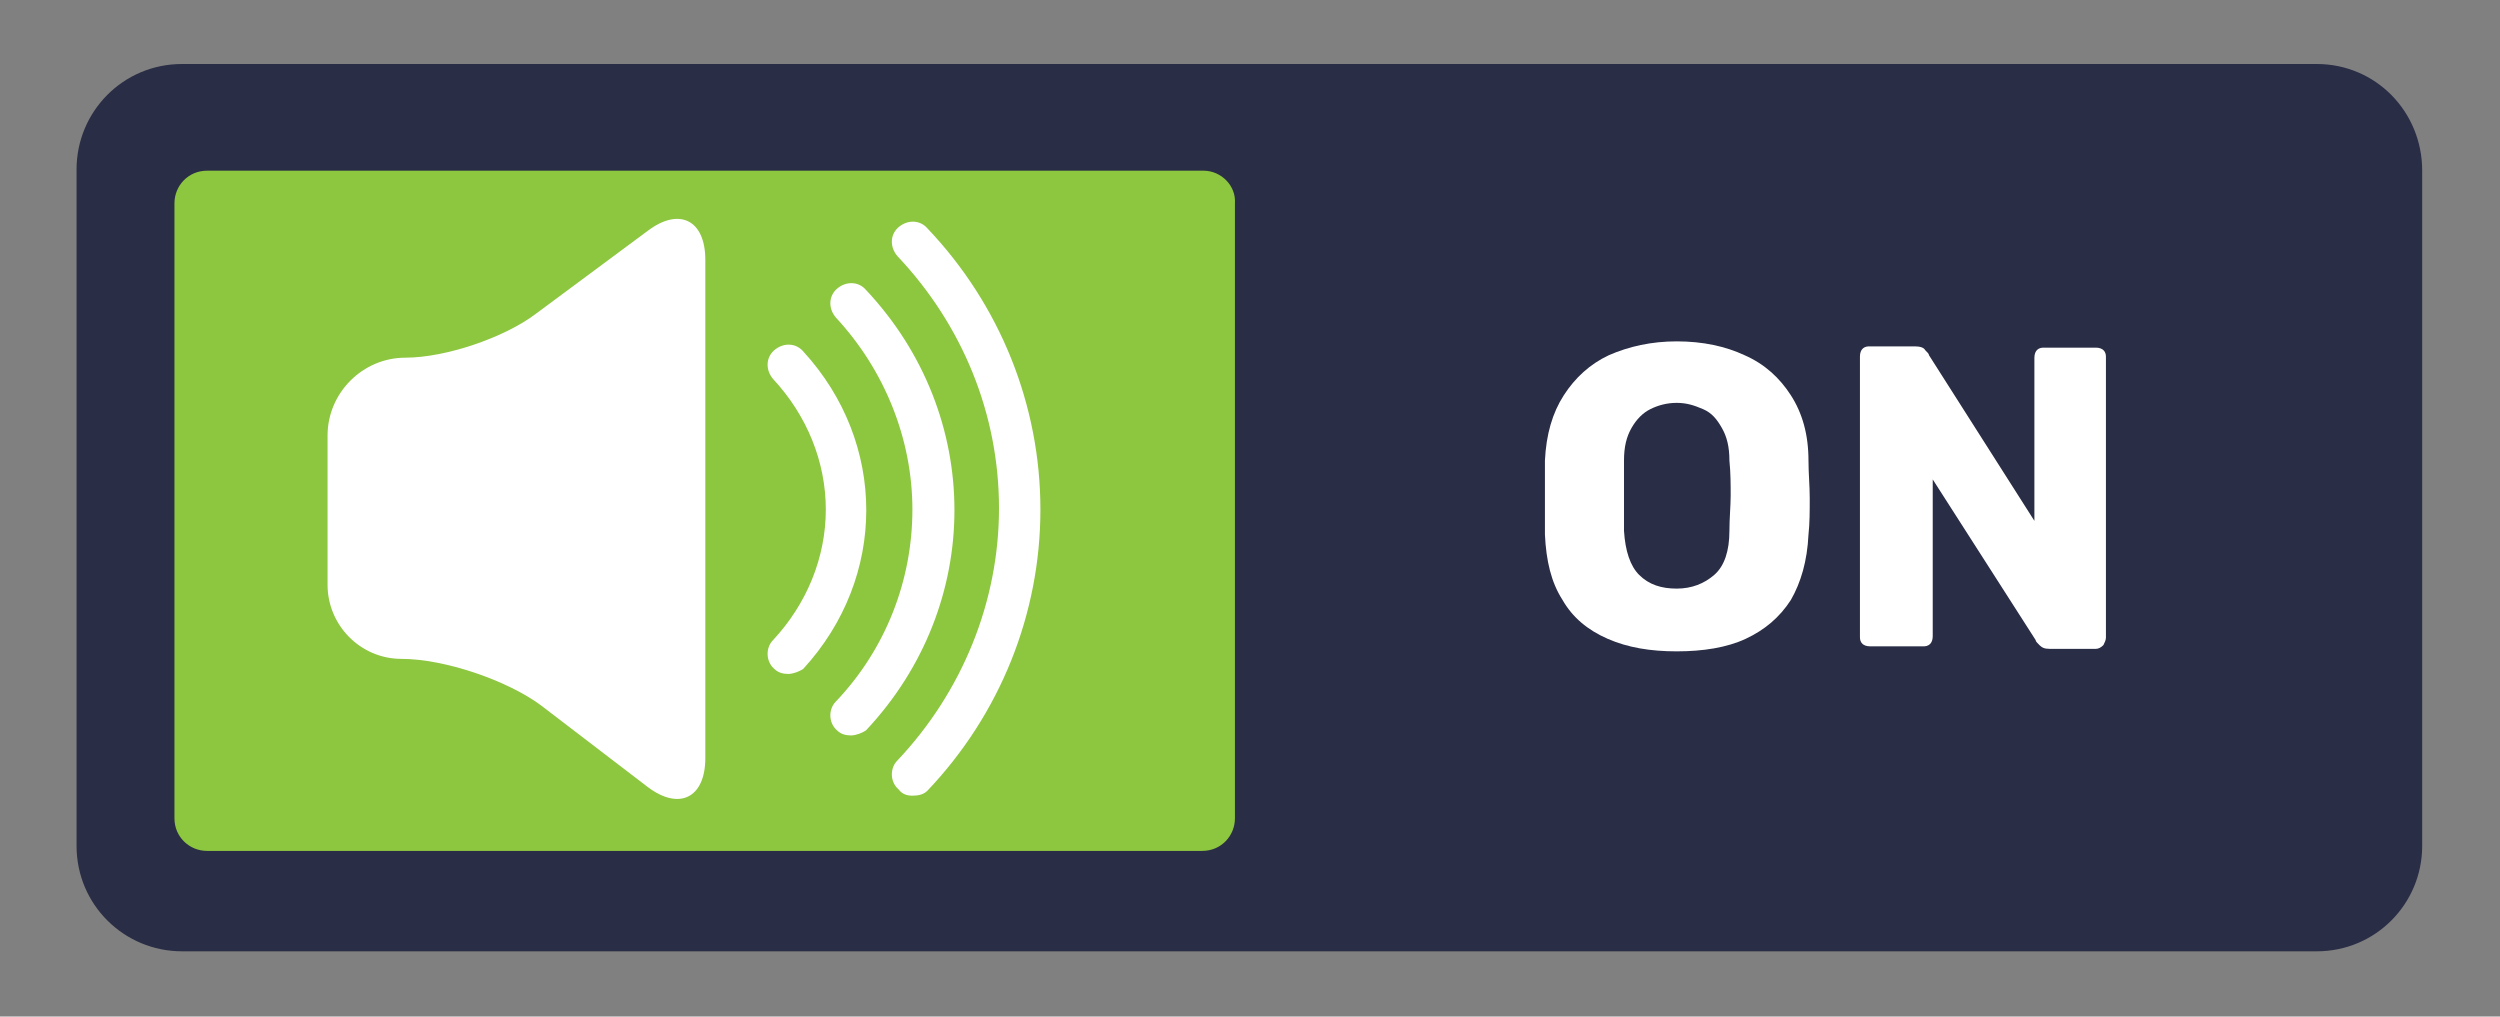
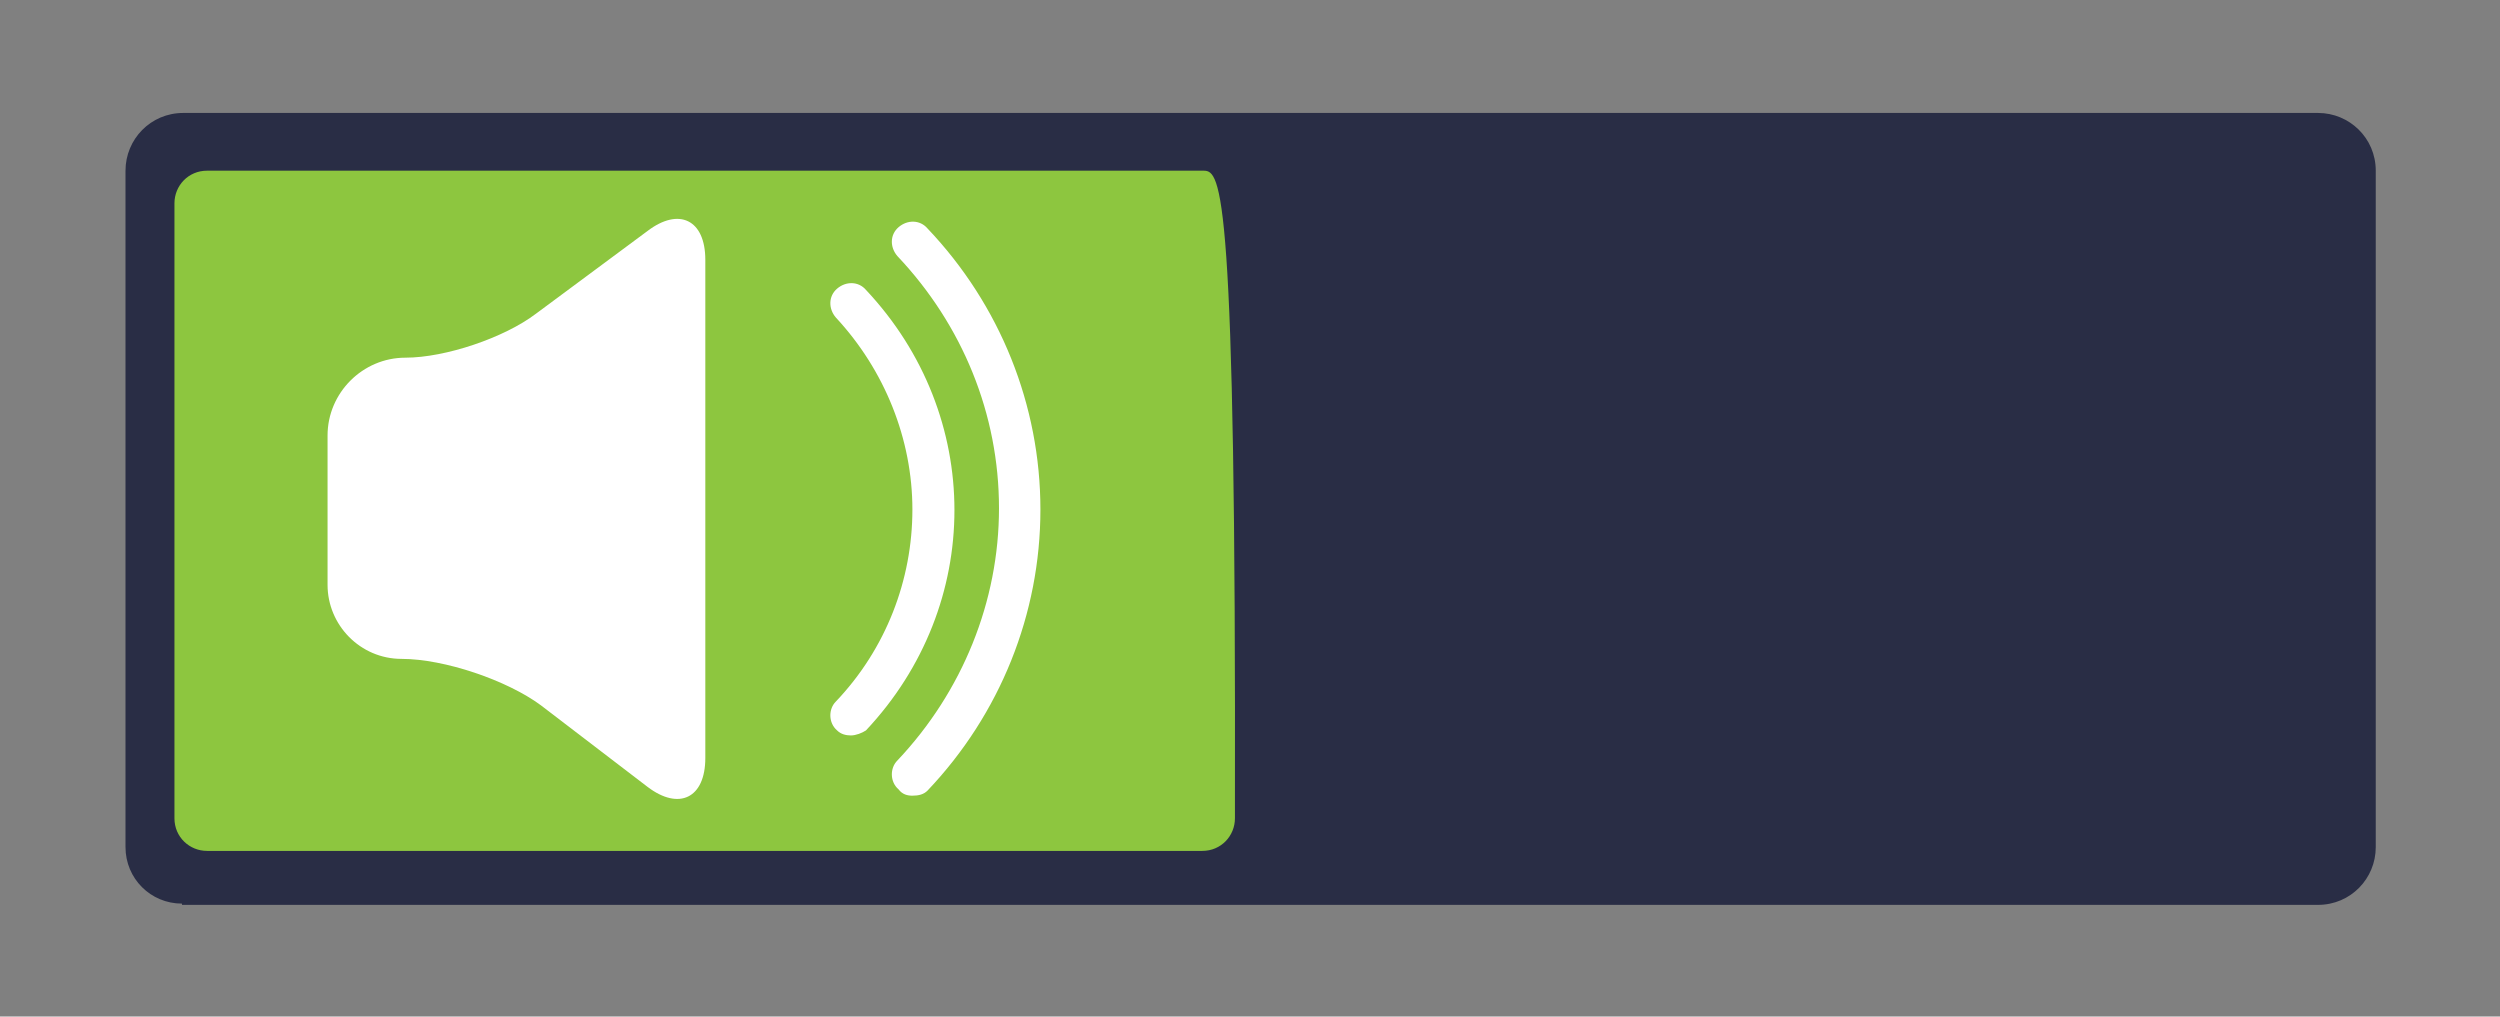
<svg xmlns="http://www.w3.org/2000/svg" version="1.1" id="Layer_1" x="0px" y="0px" width="199.2px" height="81px" viewBox="0 0 199.2 81" style="enable-background:new 0 0 199.2 81;" xml:space="preserve">
  <rect x="0" y="0" width="199.2" height="81" fill="#808080" stroke="none" />
  <style type="text/css">
	.st0{fill:#ED6F6C;}
	.st1{fill:#292D45;}
	.st2{fill:#8DC63F;}
	.st3{fill:#FFFFFF;}
</style>
  <path class="st0" d="M13.7,10.7h171.7c1.2,0,2.1,0.9,2.1,2.1v55.5c0,1.2-0.9,2.1-2.1,2.1H13.7c-1.2,0-2.1-0.9-2.1-2.1V12.8  C11.6,11.6,12.6,10.7,13.7,10.7z" />
-   <path class="st1" d="M184.6,5.1H14.5c-4.7,0-8.4,3.8-8.4,8.4v53.9c0,4.7,3.8,8.4,8.4,8.4h170.1c4.7,0,8.4-3.8,8.4-8.4V13.6  C193,8.9,189.3,5.1,184.6,5.1L184.6,5.1z" />
  <path class="st1" d="M14.5,72C12,72,10,70,10,67.5V13.6c0-2.5,2-4.6,4.6-4.6h170.1c2.5,0,4.6,2,4.6,4.6v53.9c0,2.5-2,4.6-4.6,4.6  H14.5z" />
  <path class="st1" d="M14.5,68.1c-0.4,0-0.7-0.3-0.7-0.7V13.6c0-0.4,0.3-0.7,0.7-0.7h170.1c0.4,0,0.7,0.3,0.7,0.7v53.9  c0,0.4-0.3,0.7-0.7,0.7H14.5z" />
  <g>
-     <path class="st2" d="M95.9,13.6h-12H28.5h-12c-1.5,0-2.6,1.2-2.6,2.6v49c0,1.5,1.2,2.6,2.6,2.6h12h55.3h12c1.5,0,2.6-1.2,2.6-2.6   v-49C98.5,14.8,97.3,13.6,95.9,13.6z" />
+     <path class="st2" d="M95.9,13.6h-12H28.5h-12c-1.5,0-2.6,1.2-2.6,2.6v49c0,1.5,1.2,2.6,2.6,2.6h12h55.3h12c1.5,0,2.6-1.2,2.6-2.6   C98.5,14.8,97.3,13.6,95.9,13.6z" />
  </g>
  <path class="st3" d="M42.7,25c-2.5,1.9-7.2,3.5-10.4,3.5h0c-3.4,0-6.2,2.8-6.2,6.2l0,0c0,3.2,0,8.4,0,11.5v0.4  c0,3.2,2.6,5.9,5.9,5.9h0c3.4,0,8.4,1.7,11.1,3.7l8.5,6.5c2.5,1.9,4.6,0.9,4.6-2.3v-2.1c0-3.2,0-8.4,0-11.5v-0.5c0-3.2,0-8.4,0-11.5  v-0.5c0-3.2,0-8.4,0-11.5v-2.1c0-3.2-2.1-4.2-4.6-2.3L42.7,25z" />
  <g>
    <g>
      <path class="st3" d="M72.7,63.4c-0.4,0-0.8-0.1-1.1-0.5c-0.7-0.6-0.7-1.7-0.1-2.3c5.2-5.5,8.1-12.7,8.1-20.1    c0-7.5-2.9-14.6-8.1-20.1c-0.6-0.7-0.6-1.7,0.1-2.3c0.7-0.6,1.7-0.6,2.3,0.1c5.8,6.1,9,14.1,9,22.4c0,8.3-3.2,16.3-9,22.4    C73.6,63.3,73.2,63.4,72.7,63.4z" />
    </g>
    <g>
      <path class="st3" d="M67.8,58.6c-0.4,0-0.8-0.1-1.1-0.4c-0.7-0.6-0.7-1.7-0.1-2.3c4-4.2,6.1-9.7,6.1-15.3c0-5.6-2.2-11.1-6.1-15.3    c-0.6-0.7-0.6-1.7,0.1-2.3c0.7-0.6,1.7-0.6,2.3,0.1c9.4,10,9.4,25.1,0,35.1C68.7,58.4,68.2,58.6,67.8,58.6z" />
    </g>
    <g>
-       <path class="st3" d="M62.8,53.7c-0.4,0-0.8-0.1-1.1-0.4c-0.7-0.6-0.7-1.7-0.1-2.3c2.7-2.9,4.2-6.6,4.2-10.4    c0-3.8-1.5-7.5-4.2-10.4c-0.6-0.7-0.6-1.7,0.1-2.3c0.7-0.6,1.7-0.6,2.3,0.1c6.7,7.3,6.7,18,0,25.3C63.7,53.5,63.2,53.7,62.8,53.7z    " />
-     </g>
+       </g>
  </g>
  <g>
-     <path class="st3" d="M133.6,51.9c-2.1,0-3.9-0.3-5.5-1c-1.6-0.7-2.8-1.7-3.6-3.1c-0.9-1.4-1.3-3.1-1.4-5.2c0-1,0-2,0-2.9s0-2,0-3   c0.1-2.1,0.6-3.8,1.5-5.2c0.9-1.4,2.1-2.5,3.6-3.2c1.6-0.7,3.4-1.1,5.4-1.1c2.1,0,3.9,0.4,5.4,1.1c1.6,0.7,2.8,1.8,3.7,3.2   c0.9,1.4,1.4,3.1,1.4,5.2c0,1,0.1,2,0.1,3s0,2-0.1,2.9c-0.1,2.1-0.6,3.8-1.4,5.2c-0.9,1.4-2.1,2.4-3.6,3.1S135.7,51.9,133.6,51.9z    M133.6,46.9c1.2,0,2.2-0.4,3-1.1c0.8-0.7,1.2-1.9,1.2-3.5c0-1,0.1-2,0.1-2.8c0-0.9,0-1.8-0.1-2.8c0-1.1-0.2-1.9-0.6-2.6   c-0.4-0.7-0.8-1.2-1.5-1.5s-1.3-0.5-2.1-0.5c-0.8,0-1.5,0.2-2.1,0.5c-0.6,0.3-1.1,0.8-1.5,1.5s-0.6,1.5-0.6,2.6c0,1,0,1.9,0,2.8   c0,0.9,0,1.8,0,2.8c0.1,1.6,0.5,2.8,1.2,3.5C131.4,46.6,132.4,46.9,133.6,46.9z" />
-     <path class="st3" d="M149,51.5c-0.3,0-0.5-0.1-0.6-0.2c-0.2-0.2-0.2-0.4-0.2-0.6V28.4c0-0.3,0.1-0.5,0.2-0.6   c0.2-0.2,0.4-0.2,0.6-0.2h3.6c0.4,0,0.7,0.1,0.8,0.3c0.2,0.2,0.3,0.3,0.3,0.4l8.4,13.2v-13c0-0.3,0.1-0.5,0.2-0.6   c0.2-0.2,0.4-0.2,0.6-0.2h4.1c0.3,0,0.5,0.1,0.6,0.2c0.2,0.2,0.2,0.4,0.2,0.6v22.3c0,0.2-0.1,0.4-0.2,0.6c-0.2,0.2-0.4,0.3-0.6,0.3   h-3.7c-0.4,0-0.6-0.1-0.8-0.3c-0.2-0.2-0.3-0.3-0.3-0.4L154,38.2v12.5c0,0.3-0.1,0.5-0.2,0.6c-0.2,0.2-0.4,0.2-0.6,0.2H149z" />
-   </g>
+     </g>
</svg>